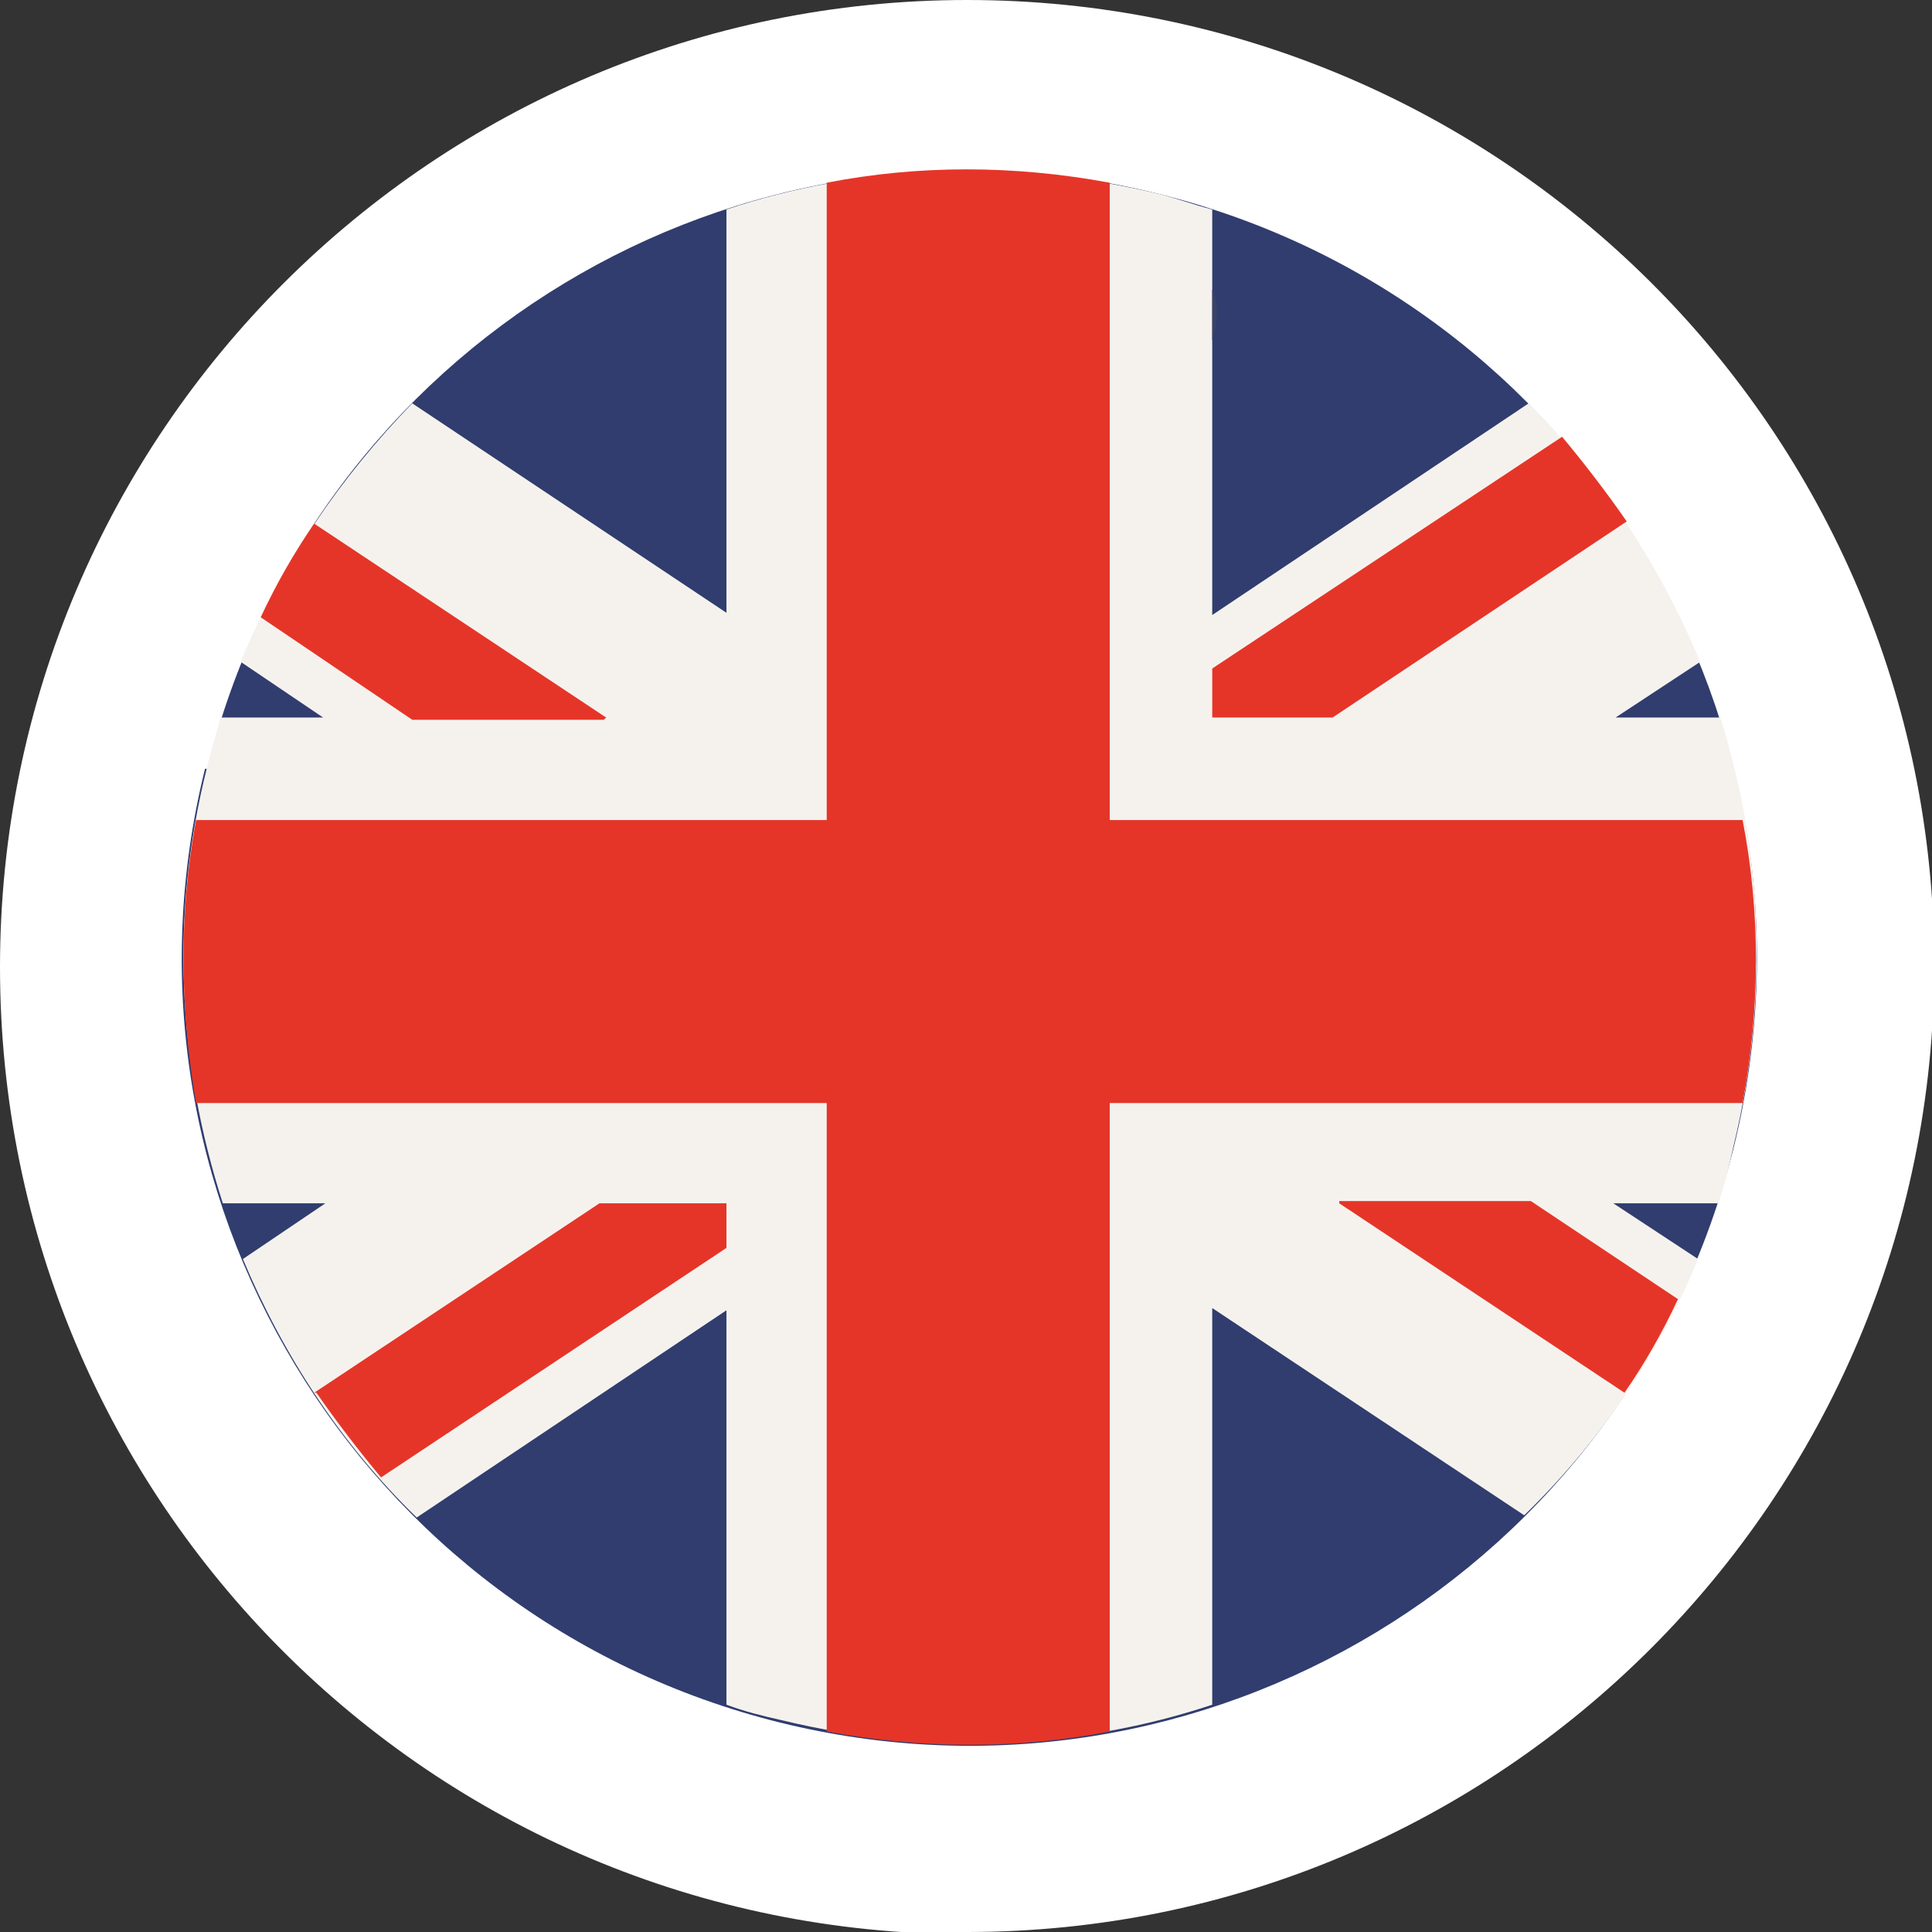
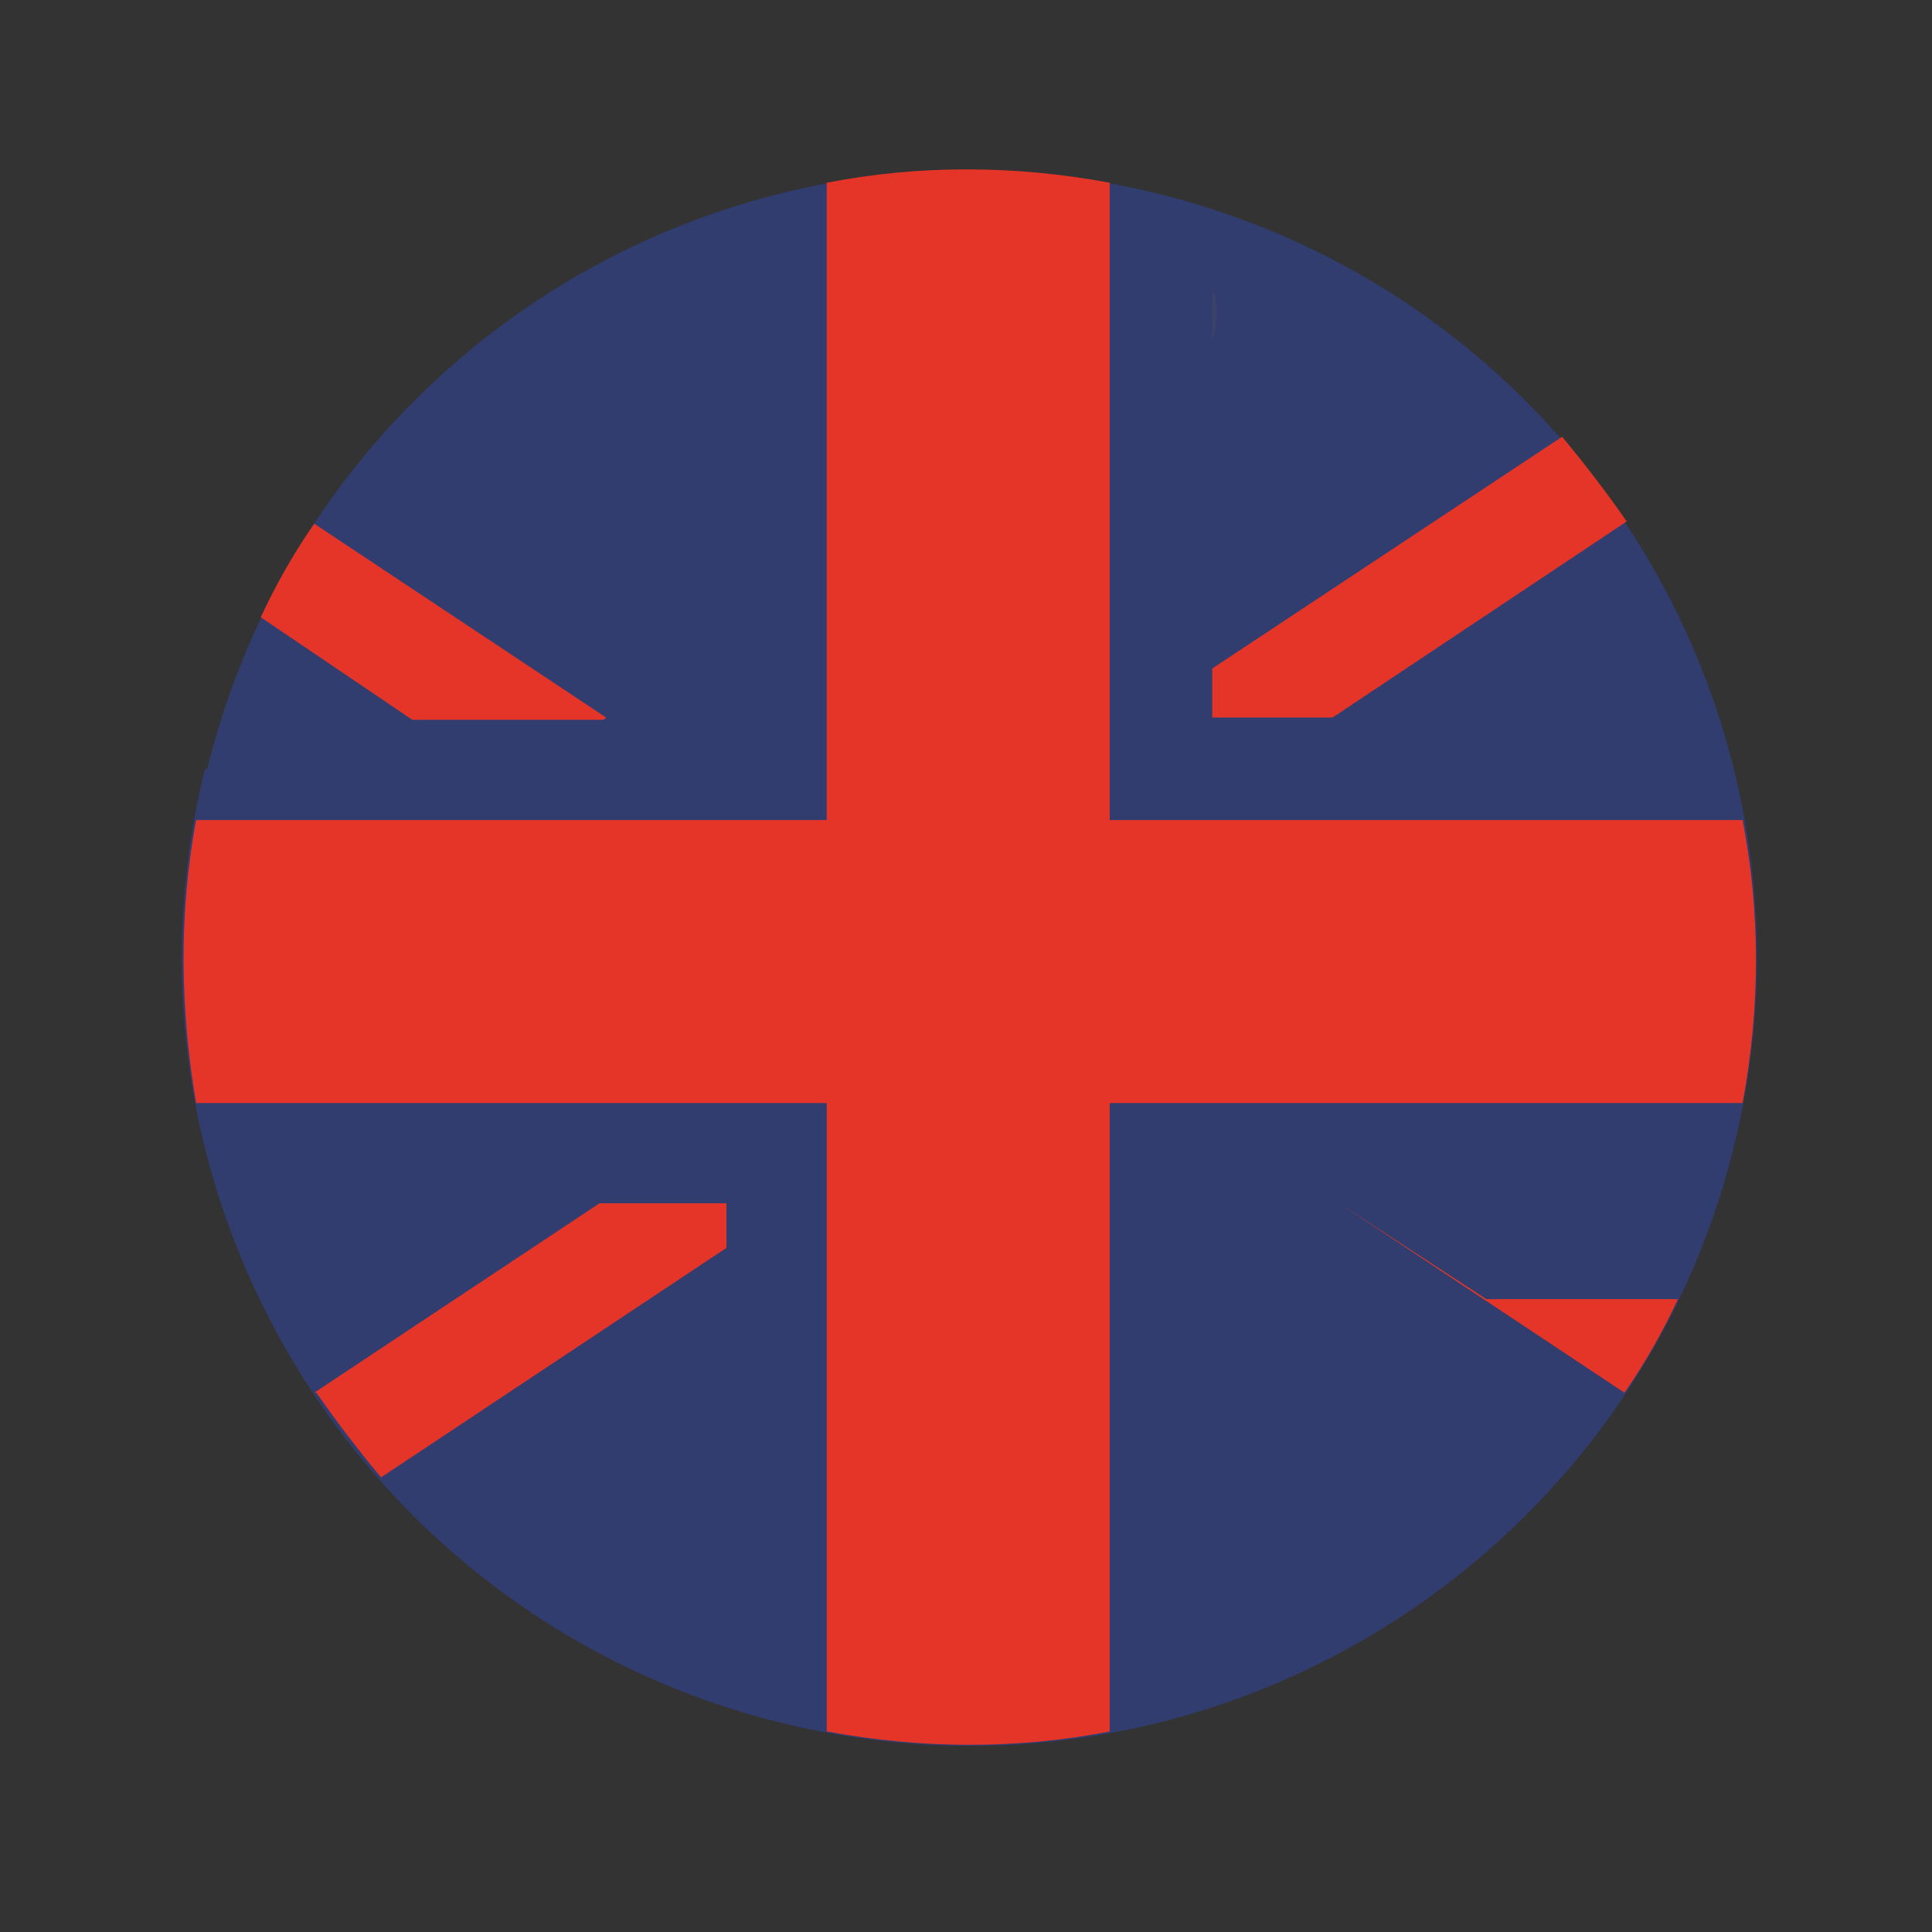
<svg xmlns="http://www.w3.org/2000/svg" id="Laag_1" version="1.1" viewBox="0 0 86.7 86.7">
  <rect x="0" y="0" width="86.7" height="86.7" fill="#333333" stroke="none" />
  <defs>
    <style>
      .st0 {
        fill: none;
      }

      .st1 {
        fill: #303d6e;
      }

      .st2 {
        fill: #3c4267;
      }

      .st3 {
        fill: #fff;
      }

      .st4 {
        clip-path: url(#clippath);
      }

      .st5 {
        fill: #f5f2ee;
      }

      .st6 {
        fill: #e53528;
      }
    </style>
    <clipPath id="clippath">
      <rect class="st0" x="0" width="86.7" height="86.7" />
    </clipPath>
  </defs>
  <g class="st4">
-     <path class="st3" d="M43.4,86.7c23.9,0,43.4-19.4,43.4-43.4S67.3,0,43.4,0,0,19.4,0,43.4s19.4,43.4,43.4,43.4" />
    <path class="st1" d="M9.3,34.5C14,15.5,33.1,4,52,8.7c18.9,4.7,30.5,23.8,25.8,42.8-4.7,18.9-23.8,30.5-42.8,25.8-18.9-4.7-30.5-23.8-25.8-42.8" />
-     <path class="st5" d="M68.6,18.1l-14.2,9.5V9.4c-.8-.2-1.6-.5-2.4-.7-6.7-1.6-13.4-1.3-19.4.7v18.1l-14.1-9.4c-3.2,3.3-5.9,7.2-7.7,11.6l3.7,2.5h-4.6c-.2.7-.4,1.5-.6,2.2-1.7,6.7-1.3,13.4.7,19.6h4.6l-3.7,2.5c1.8,4.3,4.4,8.3,7.8,11.6l13.9-9.3v17.7c.8.3,1.6.5,2.5.7,6.6,1.6,13.3,1.3,19.3-.7v-17.8l14,9.3c3.3-3.2,6-7.1,7.8-11.5l-3.8-2.5h4.7c.3-.8.5-1.7.7-2.6,1.6-6.6,1.3-13.2-.6-19.2h-4.7l3.8-2.5c-1.8-4.3-4.4-8.3-7.7-11.6" />
-     <path class="st6" d="M60.1,54l12.8,8.5c.9-1.3,1.7-2.7,2.4-4.2l-6.6-4.4h-8.6ZM78.3,36.8h-28.5V8.2c-4.3-.8-8.6-.8-12.7,0v28.6H8.8c-.8,4.3-.7,8.6,0,12.7h28.3v28.2c4.3.8,8.6.8,12.7,0v-28.2h28.4c.8-4.3.8-8.6,0-12.7M14.2,62.5c.9,1.3,1.9,2.6,2.9,3.8l15.5-10.3v-2h-5.7l-12.8,8.5ZM73,23.4c-.9-1.3-1.9-2.6-2.9-3.8l-15.7,10.4v2.2h5.4l13.2-8.8ZM27.2,32.2l-13.1-8.7c-.9,1.3-1.7,2.7-2.4,4.2l6.8,4.6h8.6Z" />
+     <path class="st6" d="M60.1,54l12.8,8.5c.9-1.3,1.7-2.7,2.4-4.2h-8.6ZM78.3,36.8h-28.5V8.2c-4.3-.8-8.6-.8-12.7,0v28.6H8.8c-.8,4.3-.7,8.6,0,12.7h28.3v28.2c4.3.8,8.6.8,12.7,0v-28.2h28.4c.8-4.3.8-8.6,0-12.7M14.2,62.5c.9,1.3,1.9,2.6,2.9,3.8l15.5-10.3v-2h-5.7l-12.8,8.5ZM73,23.4c-.9-1.3-1.9-2.6-2.9-3.8l-15.7,10.4v2.2h5.4l13.2-8.8ZM27.2,32.2l-13.1-8.7c-.9,1.3-1.7,2.7-2.4,4.2l6.8,4.6h8.6Z" />
    <path class="st2" d="M54.4,13h0v2.3c.1-.4.2-.8.2-1.2,0-.4,0-.7-.2-1.1" />
  </g>
</svg>